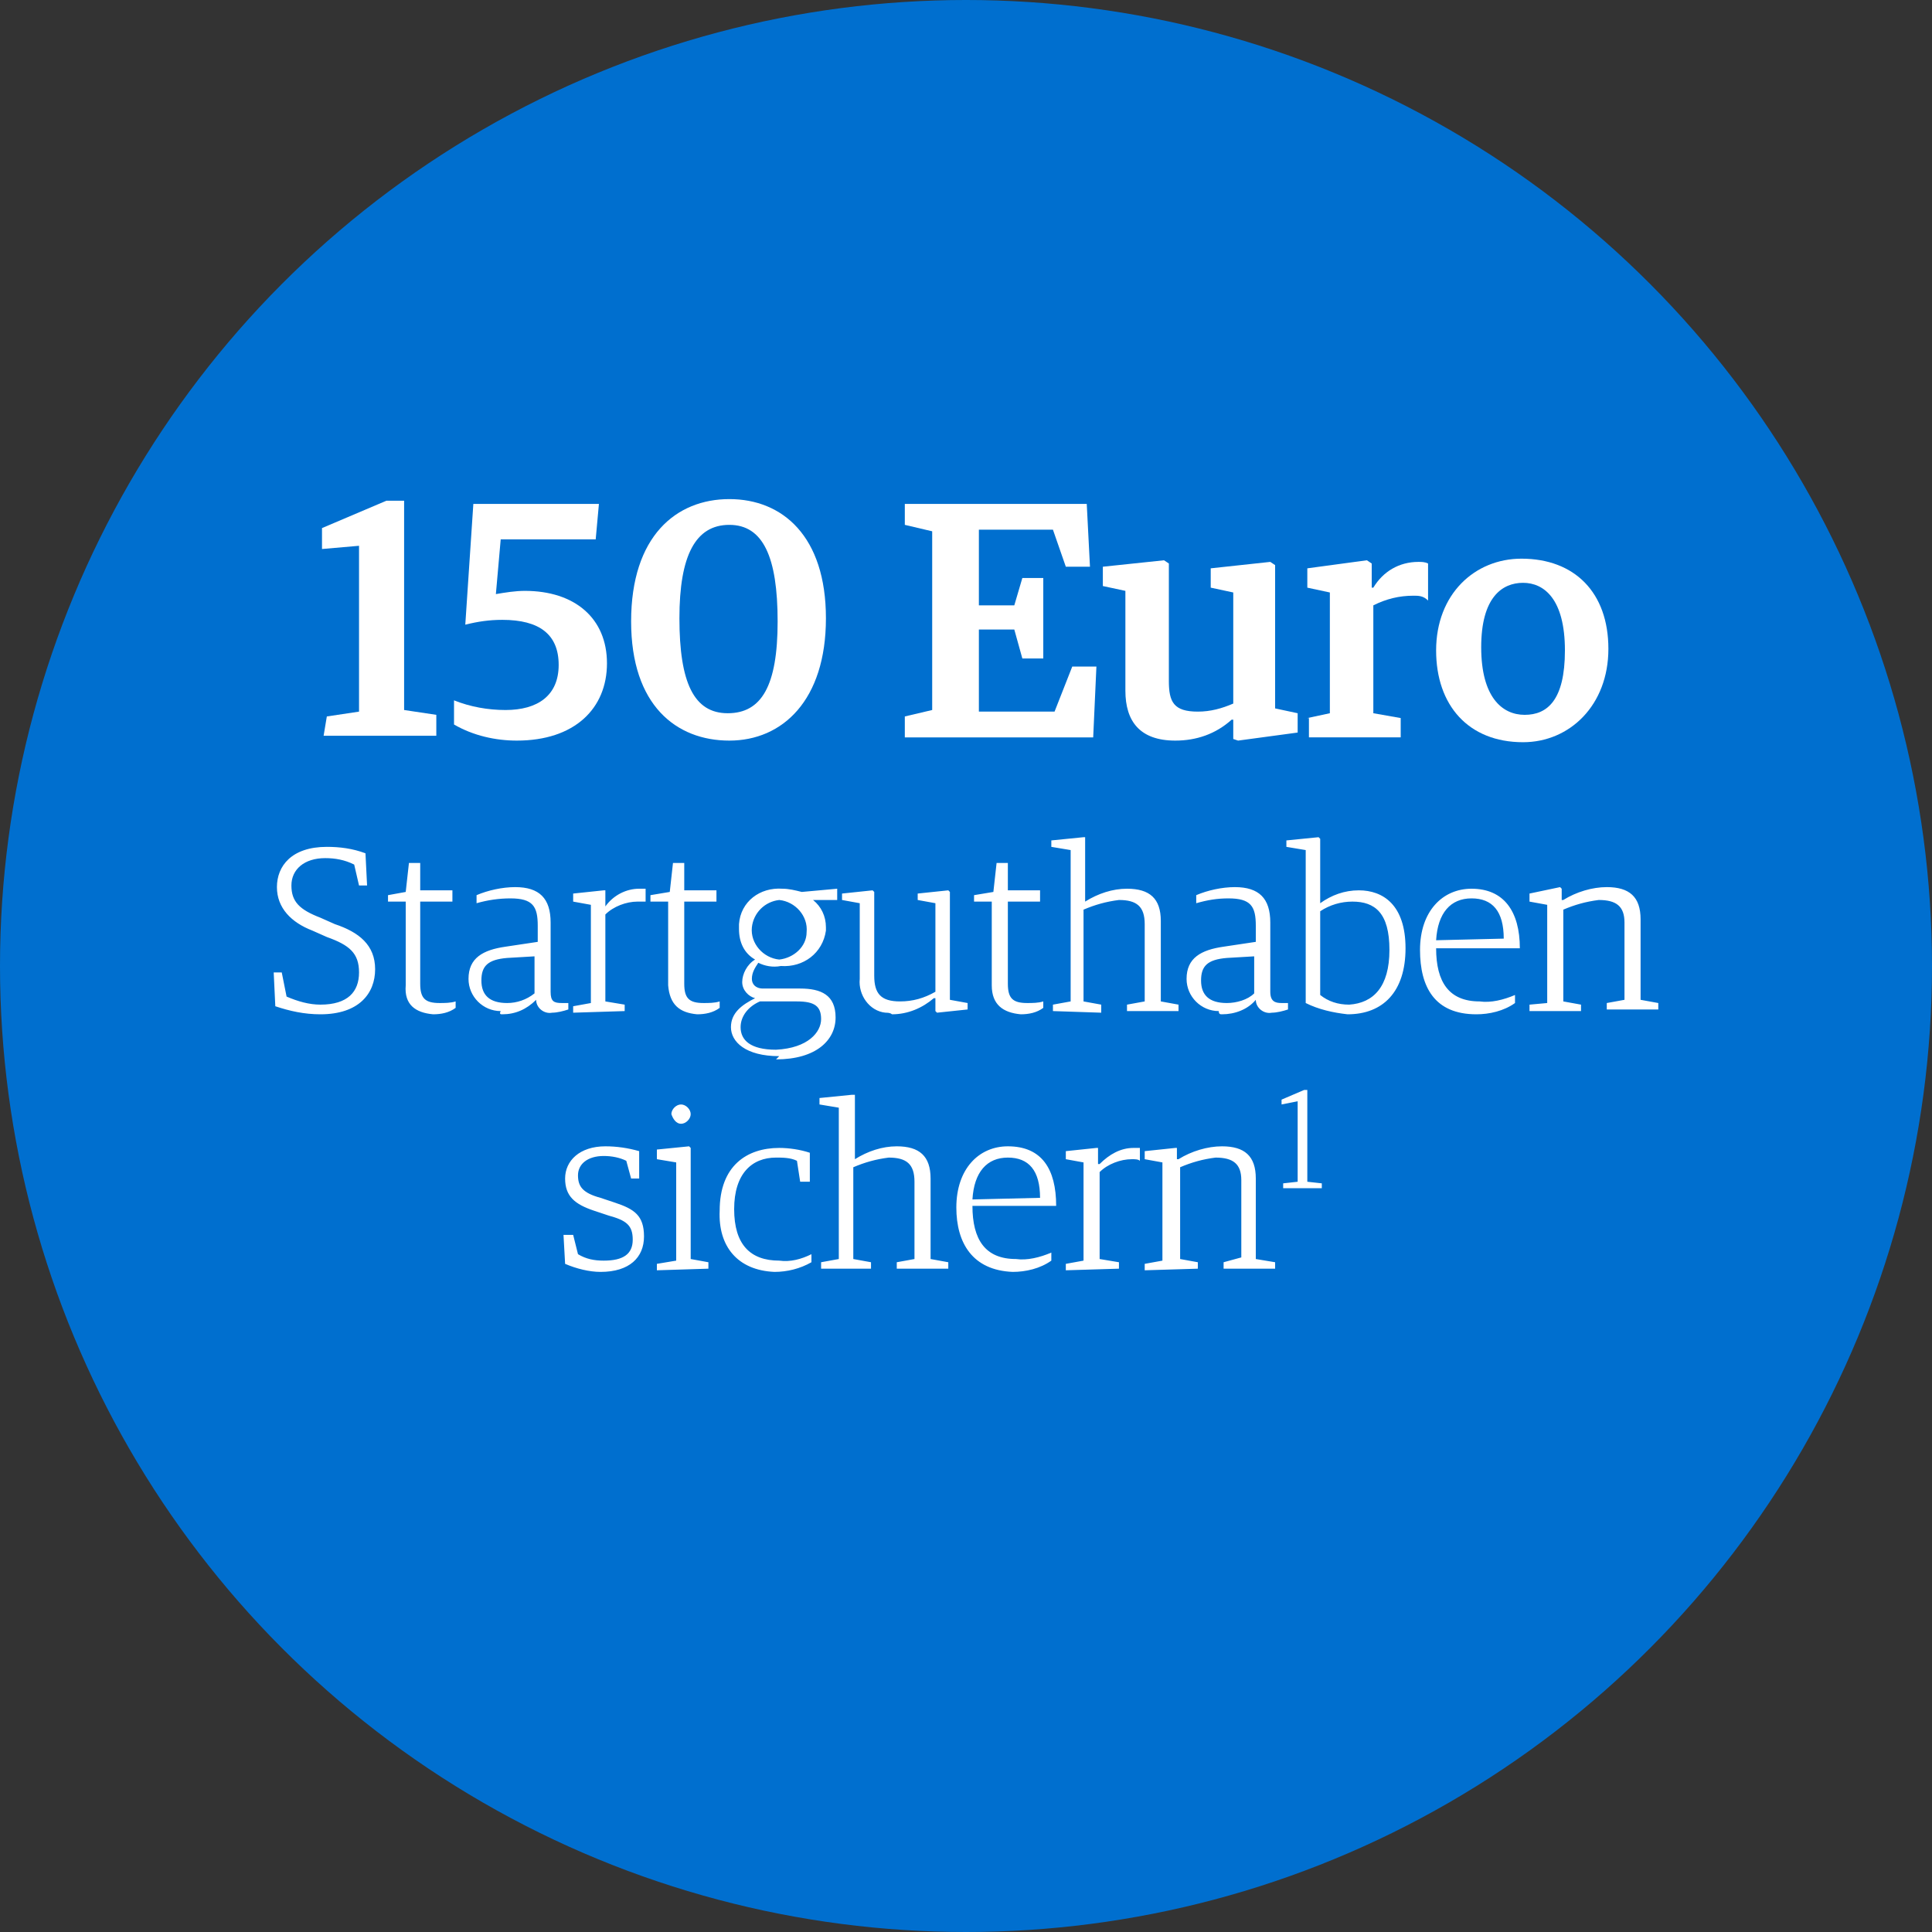
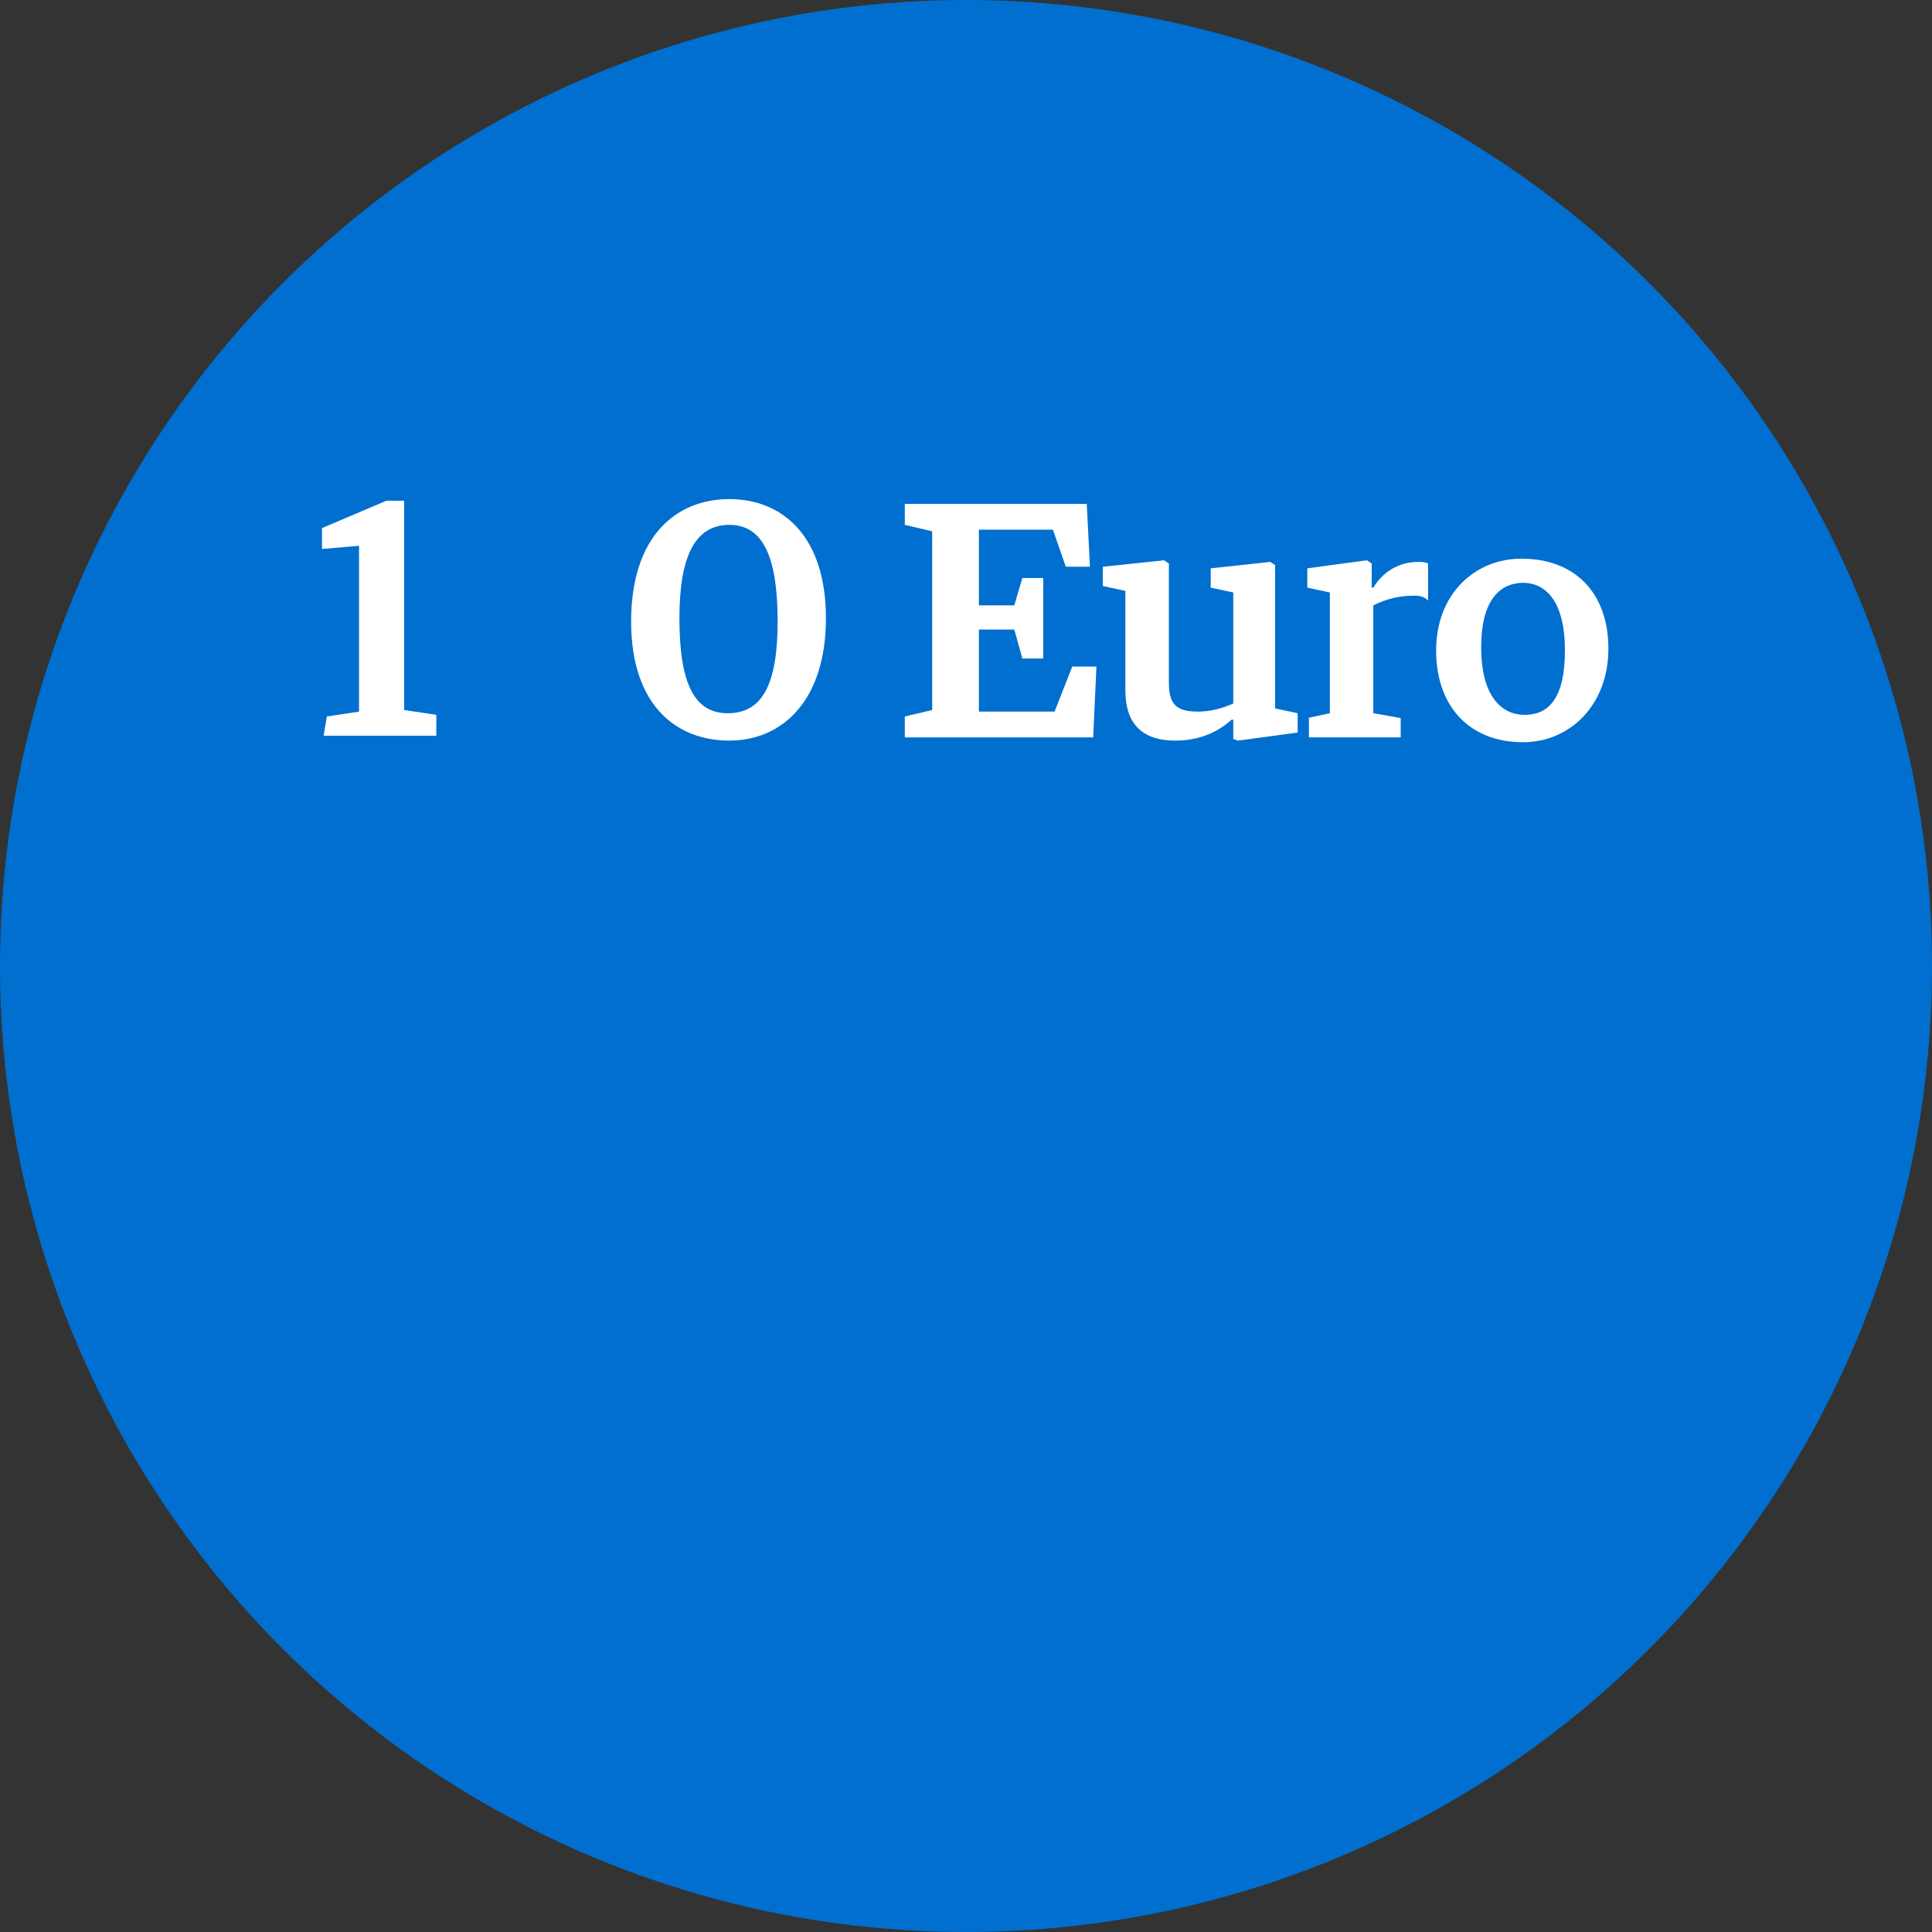
<svg xmlns="http://www.w3.org/2000/svg" version="1.1" id="Ebene_1" x="0px" y="0px" viewBox="0 0 120 120" style="enable-background:new 0 0 120 120;" xml:space="preserve">
  <rect x="0" y="0" width="120" height="120" fill="#333333" stroke="none" />
  <style type="text/css">
	.st0{fill:#006FCF;}
	.st1{fill:#FFFFFF;}
</style>
  <g id="Ebene_2_00000071551490554743141360000016128300029953966734_">
    <g id="Ebene_1-2">
      <circle class="st0" cx="60" cy="60" r="60" />
      <g>
-         <path class="st1" d="M19.9,63c2.4,0,3.4-1.3,3.4-2.8s-1-2.3-2.5-2.8L19.9,57c-1.3-0.5-1.8-1-1.8-2s0.8-1.7,2.1-1.7     c0.6,0,1.2,0.1,1.8,0.4l0.3,1.3h0.5l-0.1-2c-0.8-0.3-1.6-0.4-2.4-0.4c-2.2,0-3.1,1.2-3.1,2.5s0.9,2.2,2.2,2.7l0.9,0.4     c1.4,0.5,2,1,2,2.2s-0.7,2-2.4,2c-0.7,0-1.4-0.2-2.1-0.5l-0.3-1.5H17l0.1,2.1C18,62.8,18.9,63,19.9,63z M26.9,63     c0.5,0,1-0.1,1.4-0.4v-0.4c-0.3,0.1-0.7,0.1-1,0.1c-0.9,0-1.2-0.3-1.2-1.2V56h2v-0.7h-2v-1.7h-0.7l-0.2,1.8l-1.1,0.2V56h1.1v5.2     C25.1,62.4,25.8,62.9,26.9,63L26.9,63z M31.2,63c0.8,0,1.5-0.3,2.1-0.9h0c0,0.5,0.5,0.9,1,0.8c0,0,0,0,0,0c0.3,0,0.7-0.1,1-0.2     v-0.4c-0.1,0-0.3,0-0.4,0c-0.5,0-0.7-0.1-0.7-0.7v-4.3c0-1.5-0.7-2.2-2.2-2.2c-0.8,0-1.7,0.2-2.4,0.5v0.5     c0.7-0.2,1.4-0.3,2.1-0.3c1.4,0,1.7,0.5,1.7,1.7v1l-2,0.3c-1.4,0.2-2.3,0.7-2.3,2c0,1.1,0.9,2,2,2C31,63,31.1,63,31.2,63L31.2,63     z M31.5,62.3c-1.1,0-1.6-0.5-1.6-1.4s0.4-1.3,1.6-1.4l1.7-0.1v2.3C32.7,62.1,32.1,62.3,31.5,62.3L31.5,62.3z M38.8,62.8v-0.4     l-1.2-0.2v-5.4c0.5-0.5,1.3-0.8,2-0.8c0.2,0,0.4,0,0.5,0v-0.8c-0.1,0-0.3,0-0.4,0c-0.8,0-1.6,0.4-2.1,1.1h0v-1h-0.1l-1.9,0.2V56     l1.1,0.2v6.1l-1.1,0.2v0.4L38.8,62.8z M43.3,63c0.5,0,1-0.1,1.4-0.4v-0.4c-0.3,0.1-0.7,0.1-1,0.1c-0.9,0-1.2-0.3-1.2-1.2V56h2     v-0.7h-2v-1.7h-0.7l-0.2,1.8l-1.2,0.2V56h1.1v5.2C41.6,62.4,42.2,62.9,43.3,63L43.3,63z M48.2,65.8c2.5,0,3.7-1.2,3.7-2.6     s-0.9-1.8-2.2-1.8h-2.3c-0.5,0-0.7-0.3-0.7-0.6c0-0.4,0.2-0.7,0.4-1c0.4,0.2,0.9,0.3,1.4,0.2c1.4,0.1,2.6-0.8,2.8-2.2     c0-0.1,0-0.2,0-0.2c0-0.7-0.3-1.3-0.8-1.7h1.5v-0.7l-2.2,0.2c-0.4-0.1-0.8-0.2-1.2-0.2c-1.4-0.1-2.6,0.8-2.7,2.2     c0,0.1,0,0.2,0,0.3c0,0.8,0.3,1.5,1,1.9c-0.5,0.3-0.8,0.9-0.8,1.4c0,0.5,0.4,0.9,0.8,1l0,0c-0.8,0.4-1.5,0.9-1.5,1.8     s0.9,1.8,3,1.8L48.2,65.8z M48.4,59.6c-1-0.1-1.8-1-1.7-2c0.1-0.9,0.8-1.6,1.7-1.7c1,0.1,1.8,1,1.7,2     C50.1,58.8,49.3,59.5,48.4,59.6z M48.2,65.2c-1.6,0-2.2-0.6-2.2-1.4c0-0.7,0.5-1.3,1.2-1.6h2.3c1.1,0,1.5,0.3,1.5,1.1     S50.2,65.1,48.2,65.2L48.2,65.2z M55.4,63c1,0,1.9-0.4,2.6-1h0.1v0.8l0.1,0.1l1.9-0.2v-0.4L59,62.1v-6.7l-0.1-0.1L57,55.5v0.4     l1.1,0.2v5.5c-0.7,0.4-1.4,0.6-2.2,0.6c-1.2,0-1.6-0.5-1.6-1.6v-5.2l-0.1-0.1l-1.9,0.2v0.4l1.1,0.2v4.7c-0.1,1,0.6,2,1.6,2.1     C55.1,62.9,55.3,62.9,55.4,63L55.4,63z M63.4,63c0.5,0,1-0.1,1.4-0.4v-0.4c-0.3,0.1-0.7,0.1-1,0.1c-0.9,0-1.2-0.3-1.2-1.2V56h2     v-0.7h-2v-1.7h-0.7l-0.2,1.8l-1.2,0.2V56h1.1v5.2C61.6,62.4,62.3,62.9,63.4,63L63.4,63z M68.4,62.9v-0.5l-1.1-0.2v-5.7     c0.7-0.3,1.4-0.5,2.2-0.6c1.1,0,1.6,0.4,1.6,1.5v4.8L70,62.4v0.4h3.2v-0.4l-1.1-0.2v-5c0-1.4-0.7-2-2.1-2c-0.9,0-1.8,0.3-2.6,0.8     h0v-4l-0.1,0l-2,0.2v0.4l1.2,0.2v9.4l-1.1,0.2v0.4L68.4,62.9z M75.9,63c0.8,0,1.6-0.3,2.1-0.9l0,0c0,0.5,0.5,0.9,1,0.8     c0,0,0,0,0,0c0.3,0,0.7-0.1,1-0.2v-0.4c-0.1,0-0.3,0-0.4,0c-0.4,0-0.7-0.1-0.7-0.7v-4.3c0-1.5-0.7-2.2-2.2-2.2     c-0.8,0-1.7,0.2-2.4,0.5v0.5c0.7-0.2,1.3-0.3,2-0.3c1.4,0,1.7,0.5,1.7,1.7v1l-2,0.3c-1.4,0.2-2.3,0.7-2.3,2c0,1.1,0.9,2,2,2     C75.7,63,75.8,63,75.9,63L75.9,63z M76.2,62.3c-1.1,0-1.6-0.5-1.6-1.4s0.4-1.3,1.6-1.4l1.7-0.1v2.3     C77.5,62.1,76.8,62.3,76.2,62.3L76.2,62.3z M83.7,63c2.2,0,3.6-1.4,3.6-4.1s-1.4-3.6-2.9-3.6c-0.9,0-1.7,0.3-2.4,0.8H82v-4     L81.9,52l-2,0.2v0.4l1.2,0.2v9.5C81.9,62.7,82.8,62.9,83.7,63L83.7,63z M83.8,62.4c-0.7,0-1.3-0.2-1.8-0.6v-5.2     c0.6-0.4,1.3-0.6,2-0.6c1.4,0,2.3,0.7,2.3,3S85.3,62.3,83.8,62.4L83.8,62.4z M91.7,63c0.8,0,1.7-0.2,2.4-0.7v-0.5     c-0.7,0.3-1.5,0.5-2.2,0.4c-1.9,0-2.7-1.2-2.7-3.3h5.2c0-2.3-1-3.7-3-3.7c-1.8,0-3.2,1.4-3.2,3.8C88.2,61.3,89.1,63,91.7,63     L91.7,63z M89.2,58.4c0.1-1.7,0.9-2.6,2.2-2.6s2,0.8,2,2.5L89.2,58.4z M98.2,62.8v-0.4l-1.1-0.2v-5.7c0.7-0.3,1.4-0.5,2.2-0.6     c1.1,0,1.6,0.4,1.6,1.4v4.8l-1.1,0.2v0.4h3.2v-0.4l-1.1-0.2v-5c0-1.4-0.7-2-2.1-2c-0.9,0-1.9,0.3-2.7,0.8H97v-0.7l-0.1-0.1     L95,55.5V56l1.1,0.2v6.1L95,62.4v0.4H98.2L98.2,62.8z M37.3,79c1.8,0,2.7-0.9,2.7-2.2s-0.6-1.7-1.8-2.1l-0.9-0.3     c-1.1-0.3-1.4-0.7-1.4-1.4s0.6-1.2,1.6-1.2c0.5,0,1,0.1,1.4,0.3l0.3,1.1h0.5v-1.7c-0.7-0.2-1.4-0.3-2.1-0.3c-1.6,0-2.5,0.9-2.5,2     s0.6,1.6,1.8,2l0.9,0.3c1.1,0.3,1.5,0.6,1.5,1.5s-0.6,1.3-1.8,1.3c-0.6,0-1.1-0.1-1.6-0.4l-0.3-1.2H35l0.1,1.8     C35.8,78.8,36.6,79,37.3,79L37.3,79z M42.3,69.8c0.3,0,0.6-0.3,0.6-0.6c0-0.3-0.3-0.6-0.6-0.6l0,0c-0.3,0-0.6,0.3-0.6,0.6     c0,0,0,0,0,0l0,0C41.8,69.5,42,69.8,42.3,69.8L42.3,69.8z M44,78.8v-0.4l-1.1-0.2v-6.9l-0.1-0.1l-2,0.2V72l1.2,0.2v6.1l-1.2,0.2     v0.4L44,78.8z M48.1,79c0.8,0,1.6-0.2,2.3-0.6v-0.5c-0.6,0.3-1.3,0.5-2,0.4c-1.8,0-2.8-1-2.8-3.2s1.1-3.2,2.6-3.2     c0.4,0,0.9,0,1.3,0.2l0.2,1.3h0.6v-1.8c-0.6-0.2-1.3-0.3-1.9-0.3c-2,0-3.7,1.1-3.7,3.9C44.6,77.4,45.8,78.9,48.1,79L48.1,79z      M54.1,78.8v-0.4L53,78.2v-5.7c0.7-0.3,1.4-0.5,2.2-0.6c1.1,0,1.6,0.4,1.6,1.5v4.8l-1.1,0.2v0.4h3.2v-0.4l-1.1-0.2v-5     c0-1.4-0.7-2-2.1-2c-0.9,0-1.8,0.3-2.6,0.8l0,0v-4l-0.2,0l-2,0.2v0.4l1.2,0.2v9.4L51,78.4v0.4L54.1,78.8z M62.9,79     c0.8,0,1.7-0.2,2.4-0.7v-0.5c-0.7,0.3-1.5,0.5-2.2,0.4c-1.9,0-2.7-1.2-2.7-3.3h5.2c0-2.3-0.9-3.7-3-3.7c-1.8,0-3.2,1.4-3.2,3.8     C59.4,77.2,60.4,78.9,62.9,79L62.9,79z M60.4,74.5c0.1-1.7,0.9-2.6,2.2-2.6s2,0.8,2,2.5L60.4,74.5z M69.5,78.8v-0.4l-1.2-0.2     v-5.4c0.5-0.5,1.3-0.8,2-0.8c0.2,0,0.4,0,0.5,0.1v-0.8c-0.1,0-0.3,0-0.4,0c-0.8,0-1.5,0.4-2.1,1h-0.1v-1h-0.1l-1.9,0.2V72     l1.1,0.2v6.1l-1.1,0.2v0.4L69.5,78.8z M74.4,78.8v-0.4l-1.1-0.2v-5.7c0.7-0.3,1.4-0.5,2.2-0.6c1.1,0,1.6,0.4,1.6,1.4v4.8L76,78.4     v0.4h3.2v-0.4L78,78.2v-5c0-1.4-0.7-2-2.1-2c-0.9,0-1.9,0.3-2.7,0.8h-0.1v-0.7h-0.1l-1.9,0.2V72l1.1,0.2v6.1l-1.1,0.2v0.4     L74.4,78.8z M82.1,73.8v-0.3l-0.9-0.1v-5.7H81l-1.4,0.6v0.3l1-0.2v5l-0.9,0.1v0.3L82.1,73.8z" />
        <path class="st1" d="M20.3,44.5l2-0.3V33.9L20,34.1v-1.3l4-1.7h1.1v13l2,0.3v1.3h-7L20.3,44.5z" />
-         <path class="st1" d="M28.2,45v-1.5c1,0.4,2.1,0.6,3.2,0.6c2,0,3.3-0.9,3.3-2.8s-1.2-2.8-3.5-2.8c-0.8,0-1.5,0.1-2.3,0.3l0.5-7.5     h7.8l-0.2,2.2h-5.9l-0.3,3.4c0.6-0.1,1.2-0.2,1.8-0.2c3.1,0,5.1,1.7,5.1,4.5s-2,4.8-5.6,4.8C30.8,46,29.4,45.7,28.2,45z" />
        <path class="st1" d="M39.2,38.6c0-5.3,2.8-7.6,6.1-7.6s6,2.3,6,7.4s-2.7,7.6-6,7.6S39.2,43.8,39.2,38.6z M48.3,38.6     c0-4-0.9-6-3-6s-3.1,1.9-3.1,5.8c0,4,0.9,5.9,3,5.9S48.3,42.6,48.3,38.6L48.3,38.6z" />
        <path class="st1" d="M56.2,44.5l1.7-0.4V33l-1.7-0.4v-1.3h11.3l0.2,3.9h-1.5l-0.8-2.3h-4.6v4.7H63l0.5-1.7h1.3v5h-1.3L63,39.1     h-2.2v5.1h4.7l1.1-2.8h1.5l-0.2,4.4H56.2V44.5z" />
        <path class="st1" d="M69.9,42.9v-6.2l-1.4-0.3v-1.2l3.8-0.4l0.3,0.2v7.3c0,1.3,0.3,1.9,1.8,1.9c0.8,0,1.5-0.2,2.2-0.5v-6.9     l-1.4-0.3v-1.2l3.7-0.4l0.3,0.2V44l1.4,0.3v1.2L76.9,46l-0.3-0.1v-1.2h-0.1C75.5,45.6,74.3,46,73,46C70.8,46,69.9,44.8,69.9,42.9     z" />
        <path class="st1" d="M81.2,44.6l1.4-0.3v-7.5l-1.4-0.3v-1.2l3.7-0.5l0.3,0.2v1.5h0.1c0.6-1,1.6-1.6,2.8-1.6c0.2,0,0.4,0,0.6,0.1     v2.3C88.4,37,88.1,37,87.8,37c-0.9,0-1.7,0.2-2.5,0.6v6.7l1.7,0.3v1.2h-5.7V44.6z" />
        <path class="st1" d="M89.2,40.4c0-3.5,2.4-5.7,5.3-5.7c3.3,0,5.4,2.1,5.4,5.6s-2.4,5.8-5.3,5.8C91.2,46.1,89.2,43.8,89.2,40.4z      M97.2,40.4c0-3.2-1.3-4.2-2.6-4.2s-2.6,0.9-2.6,4s1.3,4.2,2.7,4.2S97.2,43.5,97.2,40.4L97.2,40.4z" />
      </g>
    </g>
  </g>
</svg>